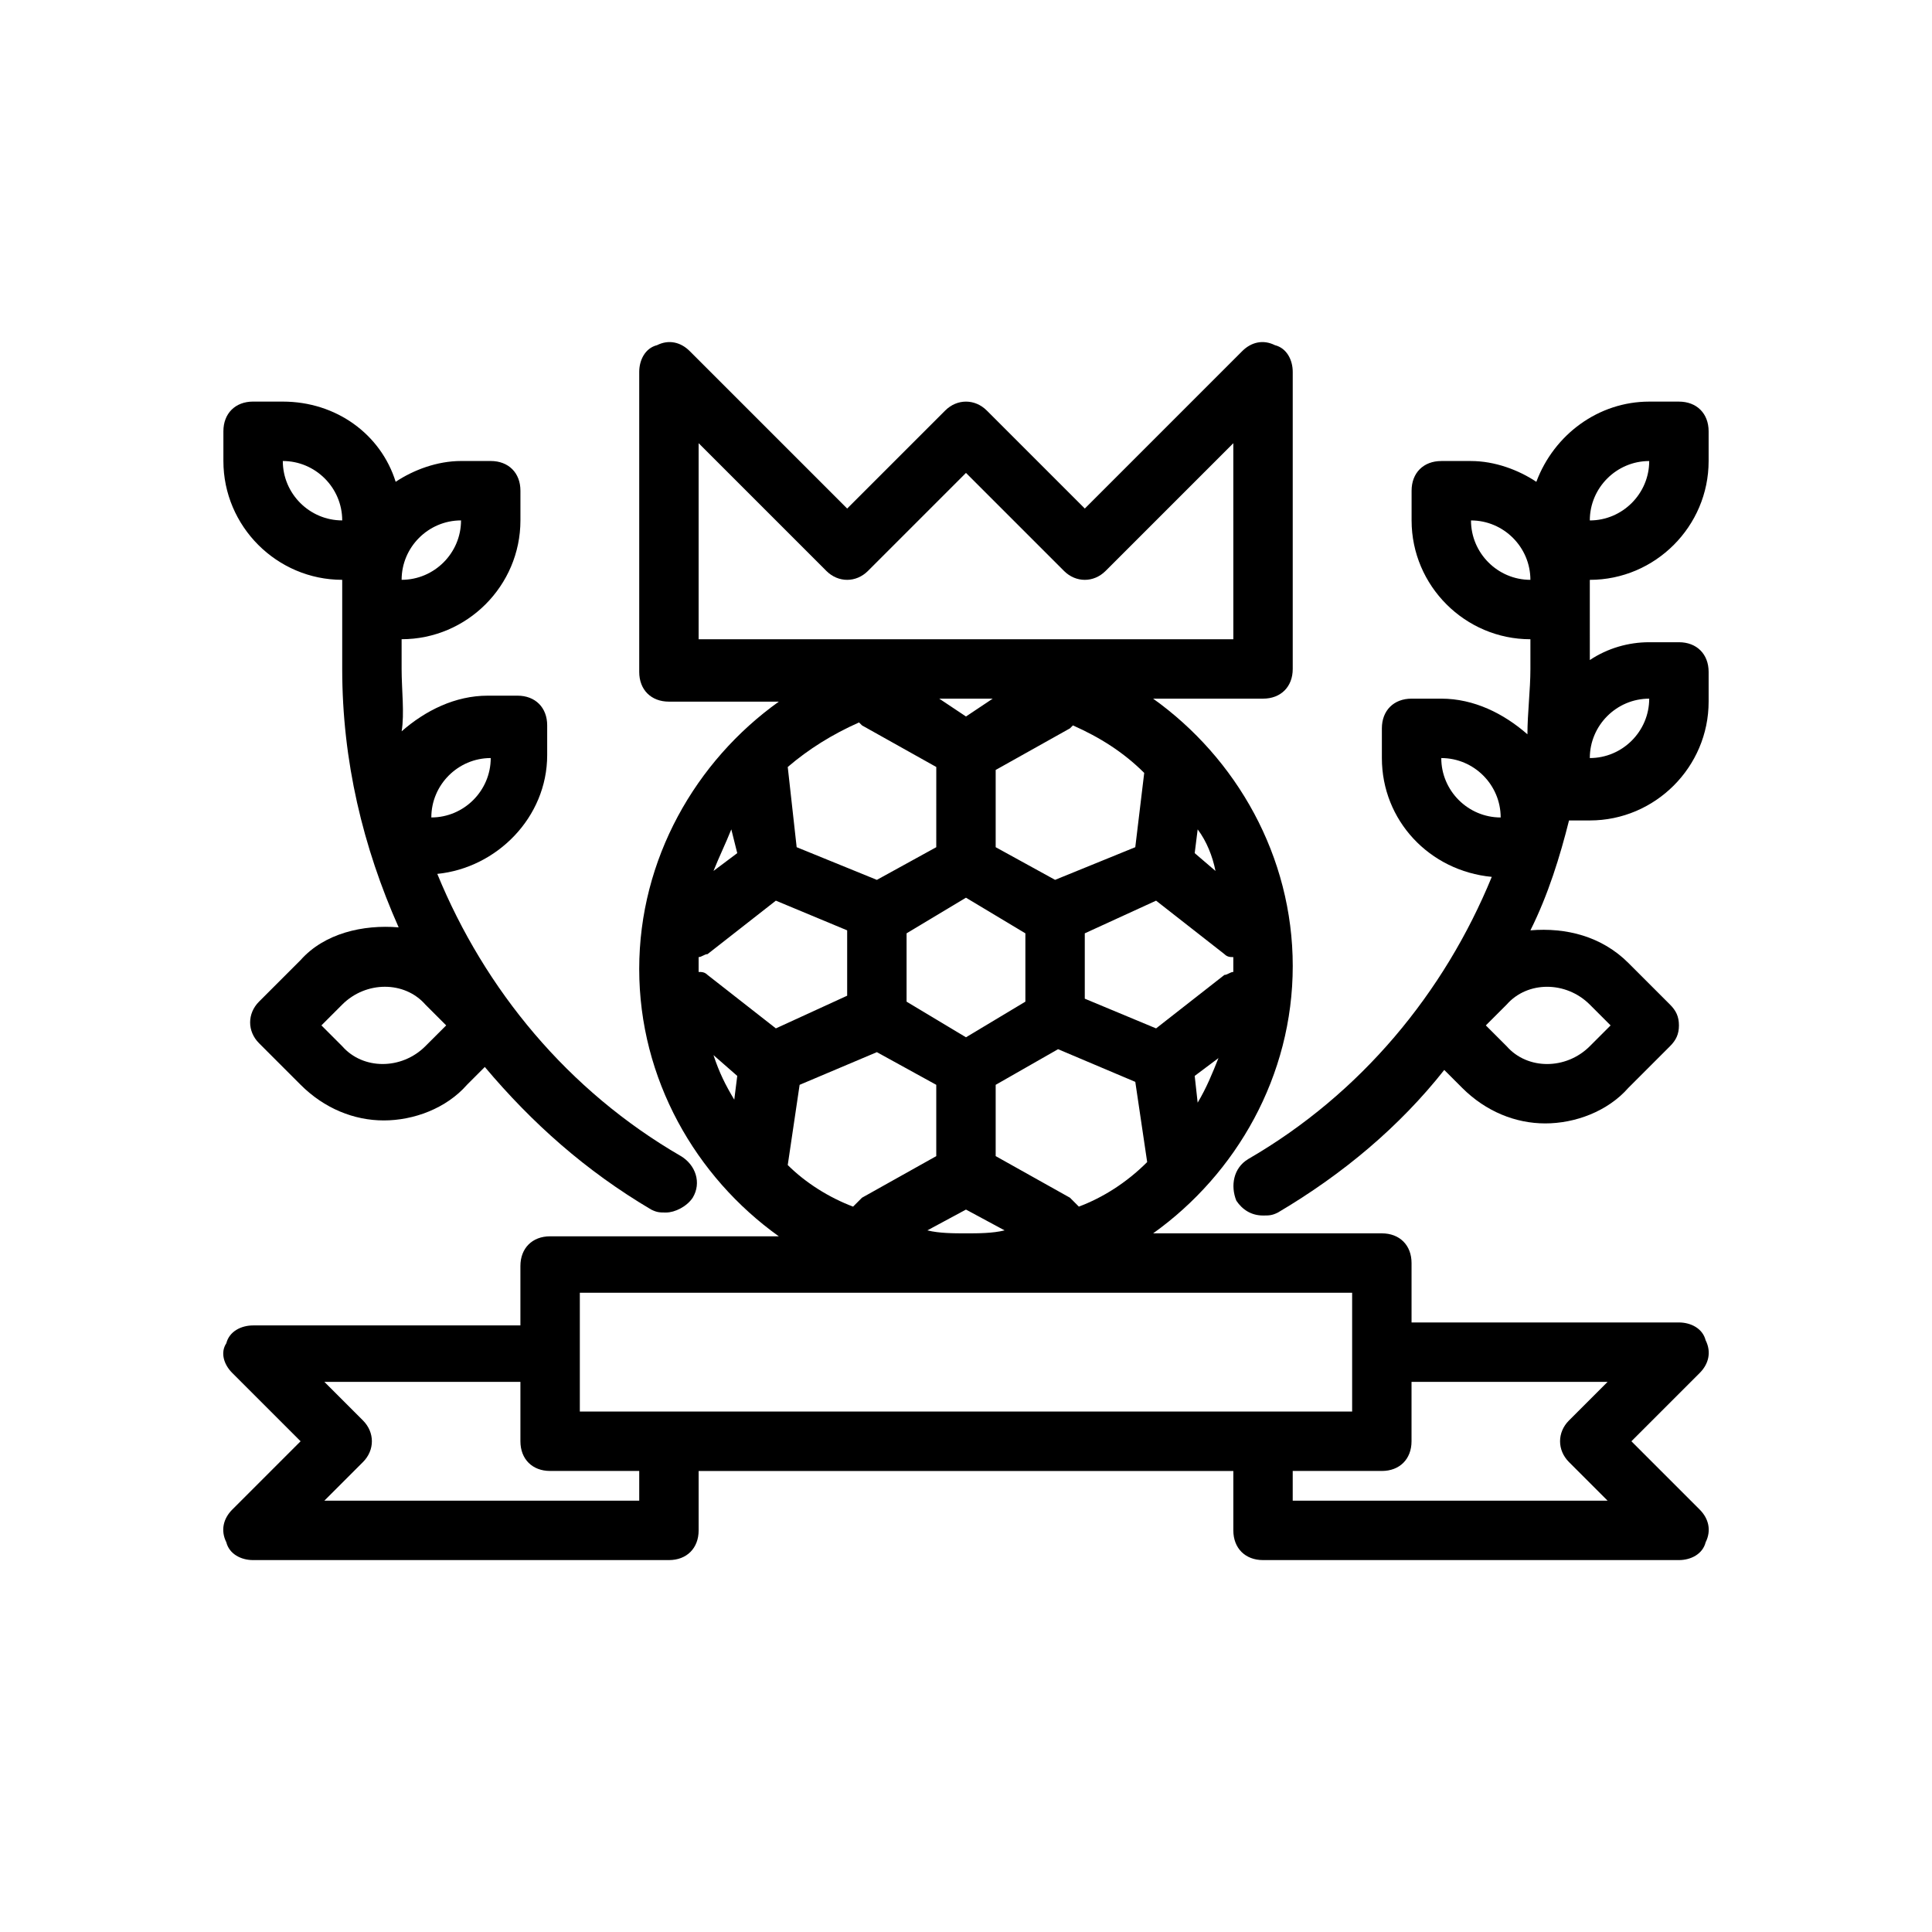
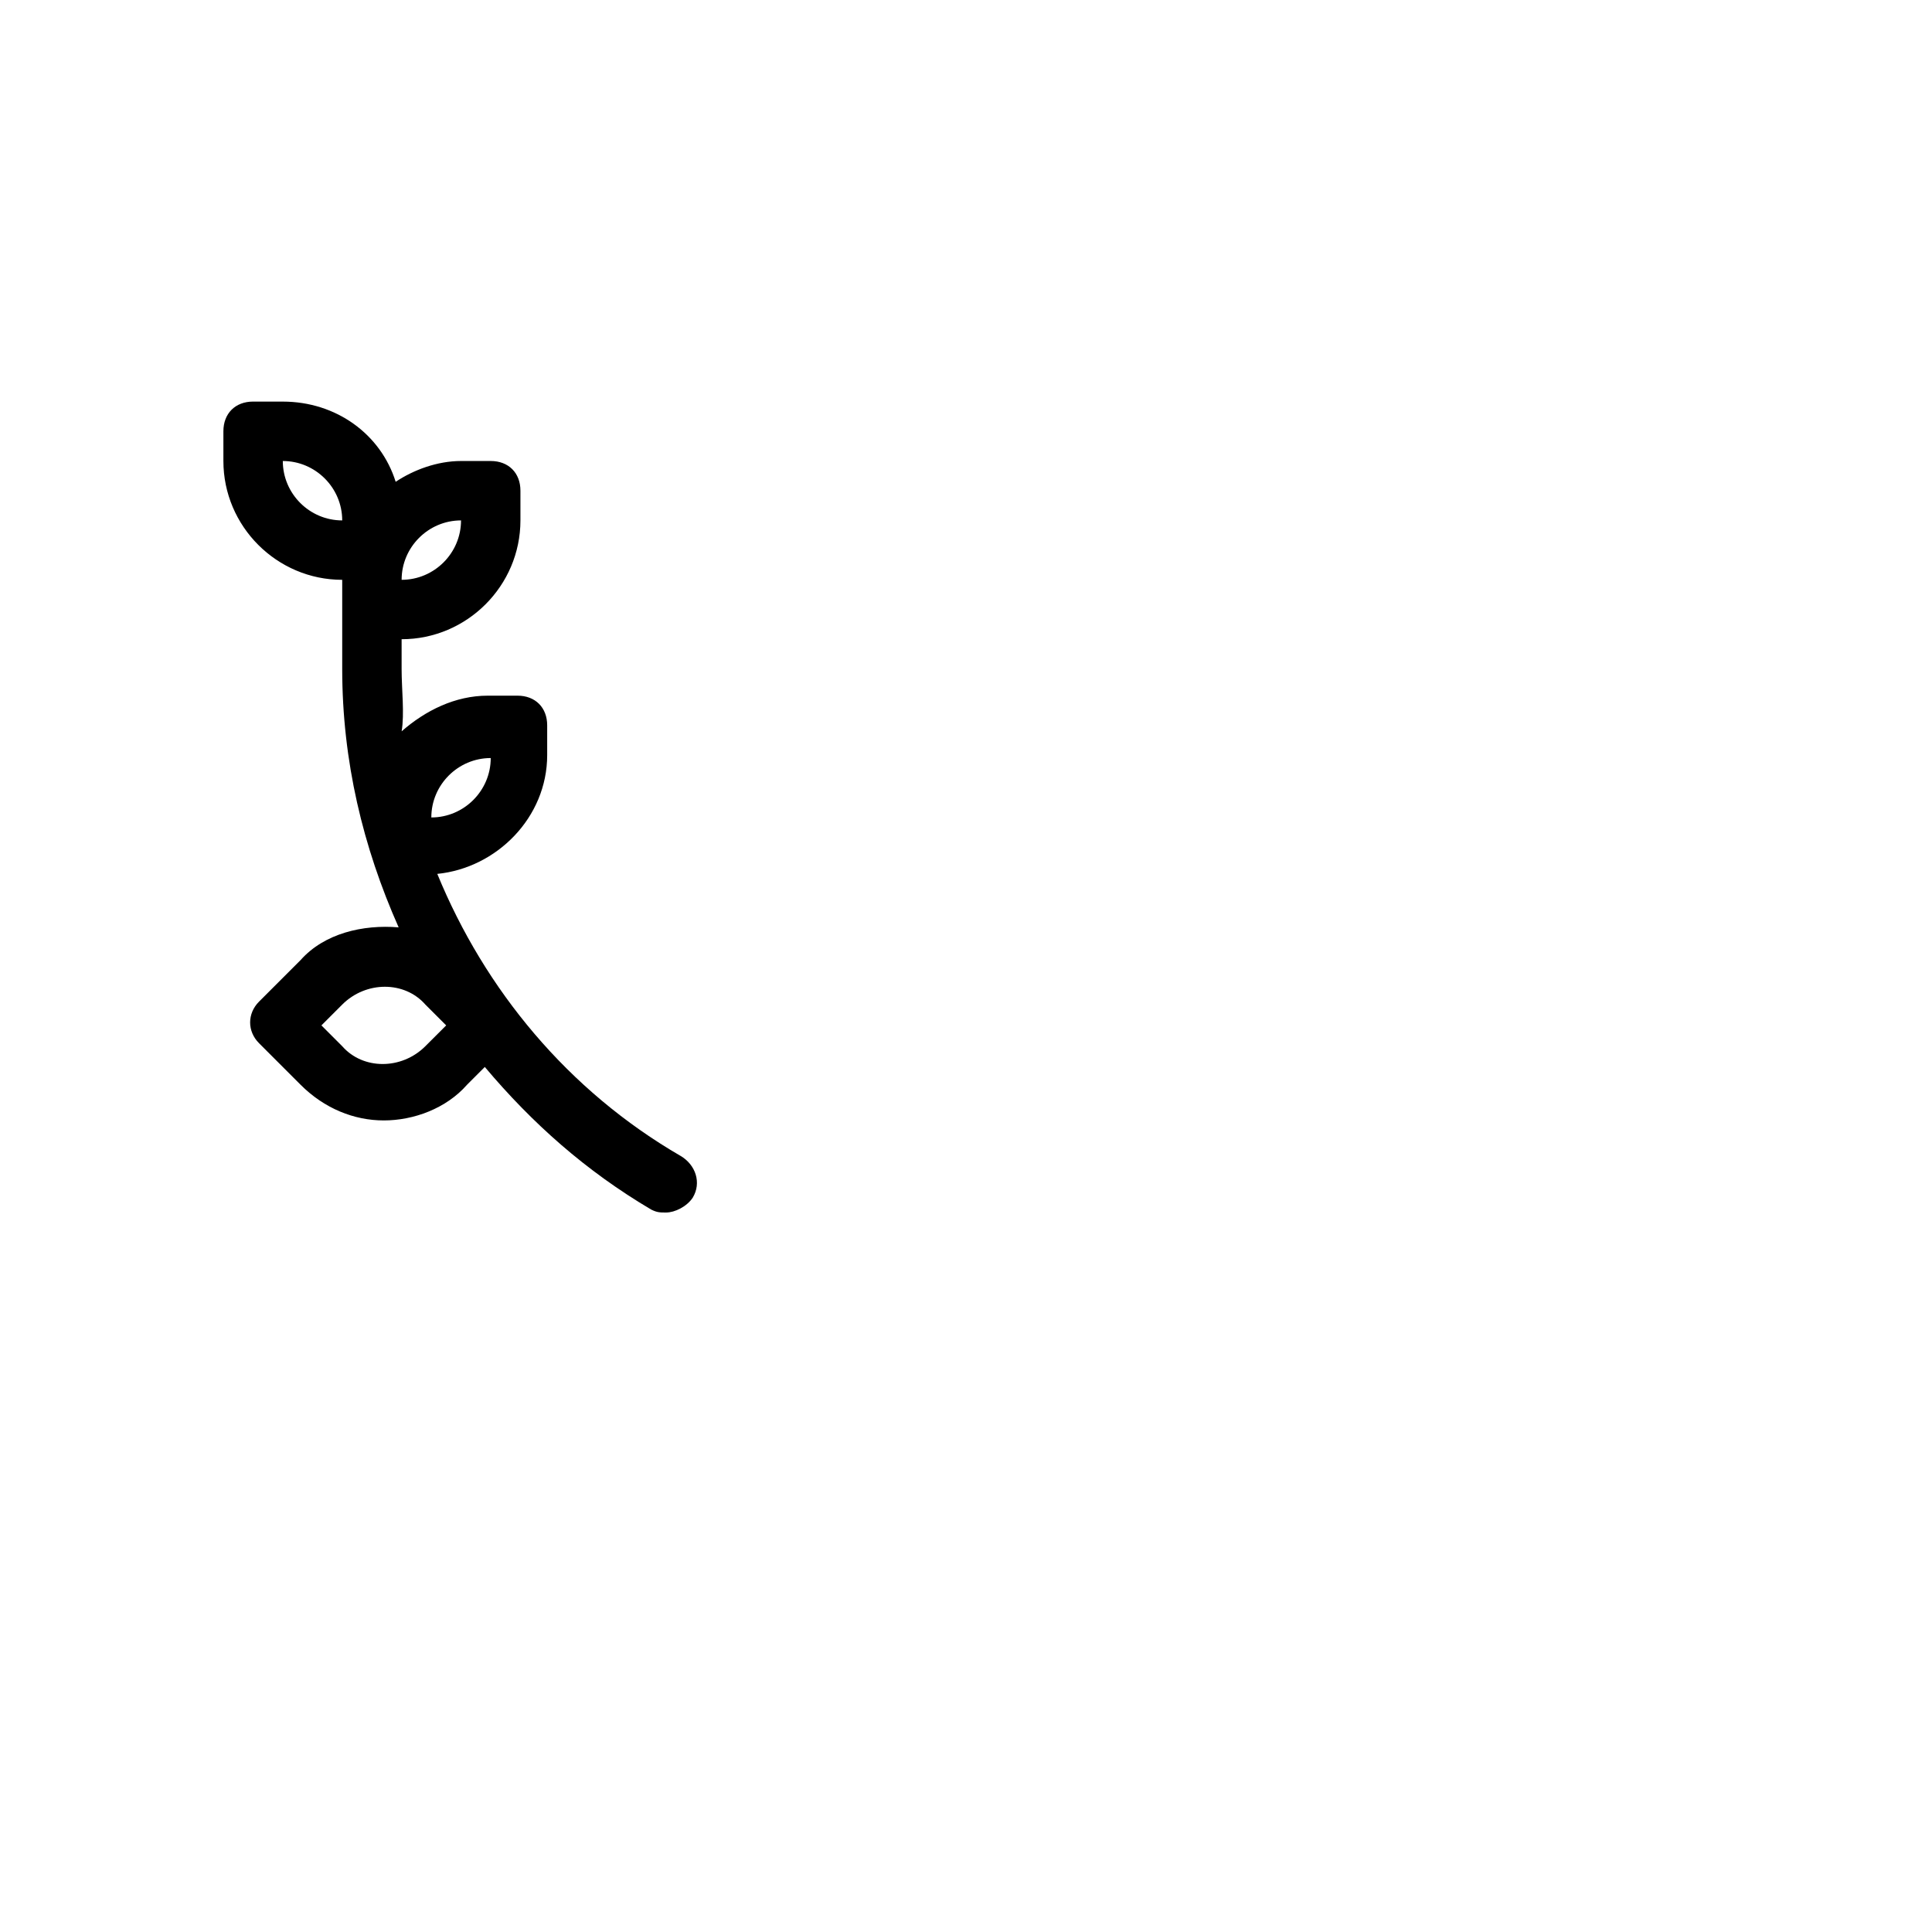
<svg xmlns="http://www.w3.org/2000/svg" fill="#000000" width="800px" height="800px" version="1.1" viewBox="144 144 512 512">
  <g>
    <path d="m234.69 297.66v23.613c0 24.402 5.512 47.23 14.957 68.488-9.445-0.789-19.68 1.574-25.977 8.66l-11.02 11.02c-3.148 3.148-3.148 7.871 0 11.02l11.02 11.02c6.297 6.297 14.168 9.445 22.043 9.445 7.871 0 16.531-3.148 22.043-9.445l4.723-4.723c12.594 14.957 26.766 27.551 44.082 37.785 1.574 0.789 2.363 0.789 3.938 0.789 2.363 0 5.512-1.574 7.086-3.938 2.363-3.938 0.789-8.66-3.148-11.02-29.914-17.32-51.957-44.082-64.551-74.785 15.742-1.574 29.125-14.957 29.125-31.488v-7.871c0-4.723-3.148-7.871-7.871-7.871h-7.871c-8.66 0-16.531 3.938-22.828 9.445 0.781-4.723-0.008-11.02-0.008-16.531v-7.871c17.32 0 31.488-14.168 31.488-31.488v-7.871c0-4.723-3.148-7.871-7.871-7.871h-7.871c-6.297 0-12.594 2.363-17.32 5.512-3.938-12.594-15.742-21.254-29.914-21.254l-7.871-0.004c-4.723 0-7.871 3.148-7.871 7.871v7.871c0 17.32 14.168 31.492 31.488 31.492zm22.039 123.59c-6.297 6.297-16.531 6.297-22.043 0l-5.508-5.512 5.512-5.512c6.297-6.297 16.531-6.297 22.043 0l5.512 5.512zm17.32-76.359c0 8.66-7.086 15.742-15.742 15.742-0.004-8.656 7.082-15.742 15.742-15.742zm-7.871-62.977c0 8.66-7.086 15.742-15.742 15.742-0.004-8.656 7.082-15.742 15.742-15.742zm-31.488 0c-8.66 0-15.742-7.086-15.742-15.742 8.656 0 15.742 7.082 15.742 15.742z" />
-     <path d="m588.93 250.43h-7.871c-13.383 0-25.191 8.66-29.914 21.254-4.723-3.148-11.02-5.508-17.316-5.508h-7.871c-4.723 0-7.871 3.148-7.871 7.871v7.871c0 17.32 14.168 31.488 31.488 31.488v7.871c0 5.512-0.789 11.809-0.789 17.32-6.301-5.512-14.172-9.449-22.832-9.449h-7.871c-4.723 0-7.871 3.148-7.871 7.871v7.871c0 16.531 12.594 29.914 29.125 31.488-12.594 30.699-34.637 57.465-64.551 74.785-3.938 2.363-4.723 7.086-3.148 11.02 1.574 2.363 3.938 3.938 7.086 3.938 1.574 0 2.363 0 3.938-0.789 17.32-10.234 32.273-22.828 44.082-37.785l4.723 4.723c6.297 6.297 14.168 9.445 22.043 9.445 7.871 0 16.531-3.148 22.043-9.445l11.02-11.02c1.574-1.574 2.363-3.148 2.363-5.512s-0.789-3.938-2.363-5.512l-11.02-11.02c-7.086-7.086-16.531-9.445-25.977-8.66 4.723-9.445 7.871-19.68 10.234-29.125l5.508 0.004c17.32 0 31.488-14.168 31.488-31.488v-7.871c0-4.723-3.148-7.871-7.871-7.871h-7.871c-5.512 0-11.02 1.574-15.742 4.723l-0.004-13.383v-7.871c17.32 0 31.488-14.168 31.488-31.488v-7.871c0-4.727-3.152-7.875-7.875-7.875zm-62.977 94.465c8.66 0 15.742 7.086 15.742 15.742-8.656 0-15.742-7.082-15.742-15.742zm39.363 65.336 5.512 5.512-5.512 5.512c-6.297 6.297-16.531 6.297-22.043 0l-5.512-5.512 5.512-5.512c5.512-6.297 15.742-6.297 22.043 0zm-31.488-128.31c8.66 0 15.742 7.086 15.742 15.742-8.66 0.004-15.742-7.082-15.742-15.742zm47.23 47.23c0 8.66-7.086 15.742-15.742 15.742 0-8.656 7.082-15.742 15.742-15.742zm-15.742-47.23c0-8.66 7.086-15.742 15.742-15.742 0 8.656-7.086 15.742-15.742 15.742z" />
-     <path d="m596.01 499.19c-0.785-3.148-3.938-4.727-7.086-4.727h-70.848v-15.742c0-4.723-3.148-7.871-7.871-7.871h-60.613c22.043-15.742 37-41.723 37-70.848s-14.957-55.105-37-70.848l29.125-0.004c4.723 0 7.871-3.148 7.871-7.871v-78.719c0-3.148-1.574-6.297-4.723-7.086-3.148-1.574-6.297-0.789-8.66 1.574l-41.719 41.723-25.977-25.977c-3.148-3.148-7.871-3.148-11.02 0l-25.98 25.977-41.723-41.723c-2.363-2.363-5.512-3.148-8.66-1.574-3.148 0.789-4.723 3.938-4.723 7.086v77.934 0.789 0.789c0 4.723 3.148 7.871 7.871 7.871h29.125c-22.043 15.742-37 41.723-37 70.848s14.957 55.105 37 70.848l-60.613-0.004c-4.723 0-7.871 3.148-7.871 7.871v15.742l-70.848 0.004c-3.148 0-6.297 1.574-7.086 4.723-1.574 2.363-0.785 5.512 1.574 7.871l18.105 18.105-18.105 18.105c-2.359 2.363-3.148 5.512-1.574 8.66 0.789 3.148 3.938 4.723 7.086 4.723h110.21c4.723 0 7.871-3.148 7.871-7.871v-15.742h141.7v15.742c0 4.723 3.148 7.871 7.871 7.871h110.21c3.148 0 6.297-1.574 7.086-4.723 1.574-3.148 0.789-6.297-1.574-8.66l-18.102-18.105 18.105-18.105c2.363-2.359 3.148-5.508 1.574-8.656zm-206.25-29.129 10.234-5.512 10.234 5.512c-3.152 0.789-7.086 0.789-10.234 0.789s-7.086 0-10.234-0.789zm-37-17.316 3.148-21.254 20.469-8.66 15.742 8.66v18.895l-19.68 11.02-2.363 2.363c-6.293-2.367-12.594-6.301-17.316-11.023zm77.148 11.02c-0.789-0.789-1.574-1.574-2.363-2.363l-19.68-11.02v-18.891l16.531-9.445 20.469 8.66 3.148 21.254c-5.512 5.508-11.809 9.441-18.105 11.805zm-29.914-81.867 15.742 9.445v18.105l-15.742 9.445-15.742-9.445v-18.105zm50.379 0.785 18.105 14.168c0.789 0.789 1.574 0.789 2.363 0.789v2.363 1.574c-0.789 0-1.574 0.789-2.363 0.789l-18.105 14.168-18.895-7.871v-17.32zm10.234 46.445 6.297-4.723c-1.574 3.938-3.148 7.871-5.512 11.809zm0-59.039 0.789-6.297c2.363 3.148 3.938 7.086 4.723 11.02zm-15.746-1.574-21.254 8.656-15.742-8.656v-20.469l19.68-11.02 0.789-0.789c7.086 3.148 13.383 7.086 18.895 12.594zm-37.785-39.363-7.082 4.727-7.086-4.727h7.086 7.082zm-35.422 6.301 0.789 0.789 19.68 11.02-0.004 21.254-15.742 8.66-21.254-8.66-2.363-21.254c5.512-4.727 11.809-8.66 18.895-11.809zm-22.043 81.082-18.105-14.168c-0.789-0.789-1.574-0.789-2.363-0.789v-1.574-2.363c0.789 0 1.574-0.789 2.363-0.789l18.105-14.168 18.895 7.871v17.32zm-10.234-46.445-6.297 4.723c1.574-3.938 3.148-7.086 4.723-11.02zm0 59.039-0.789 6.297c-2.363-3.938-3.938-7.086-5.512-11.809zm-10.234-115.72v-51.957l33.852 33.852c3.148 3.148 7.871 3.148 11.02 0l25.977-25.977 25.977 25.977c3.148 3.148 7.871 3.148 11.02 0l33.852-33.852 0.004 51.957zm-31.484 173.18h204.67v31.488h-204.67zm15.742 55.105h-83.445l10.234-10.234c3.148-3.148 3.148-7.871 0-11.02l-10.234-10.234h51.957v15.742c0 4.723 3.148 7.871 7.871 7.871h23.617zm246.39-10.234 10.234 10.234h-83.445v-7.871h23.617c4.723 0 7.871-3.148 7.871-7.871v-15.742h51.957l-10.234 10.234c-3.148 3.144-3.148 7.867 0 11.016z" />
  </g>
</svg>